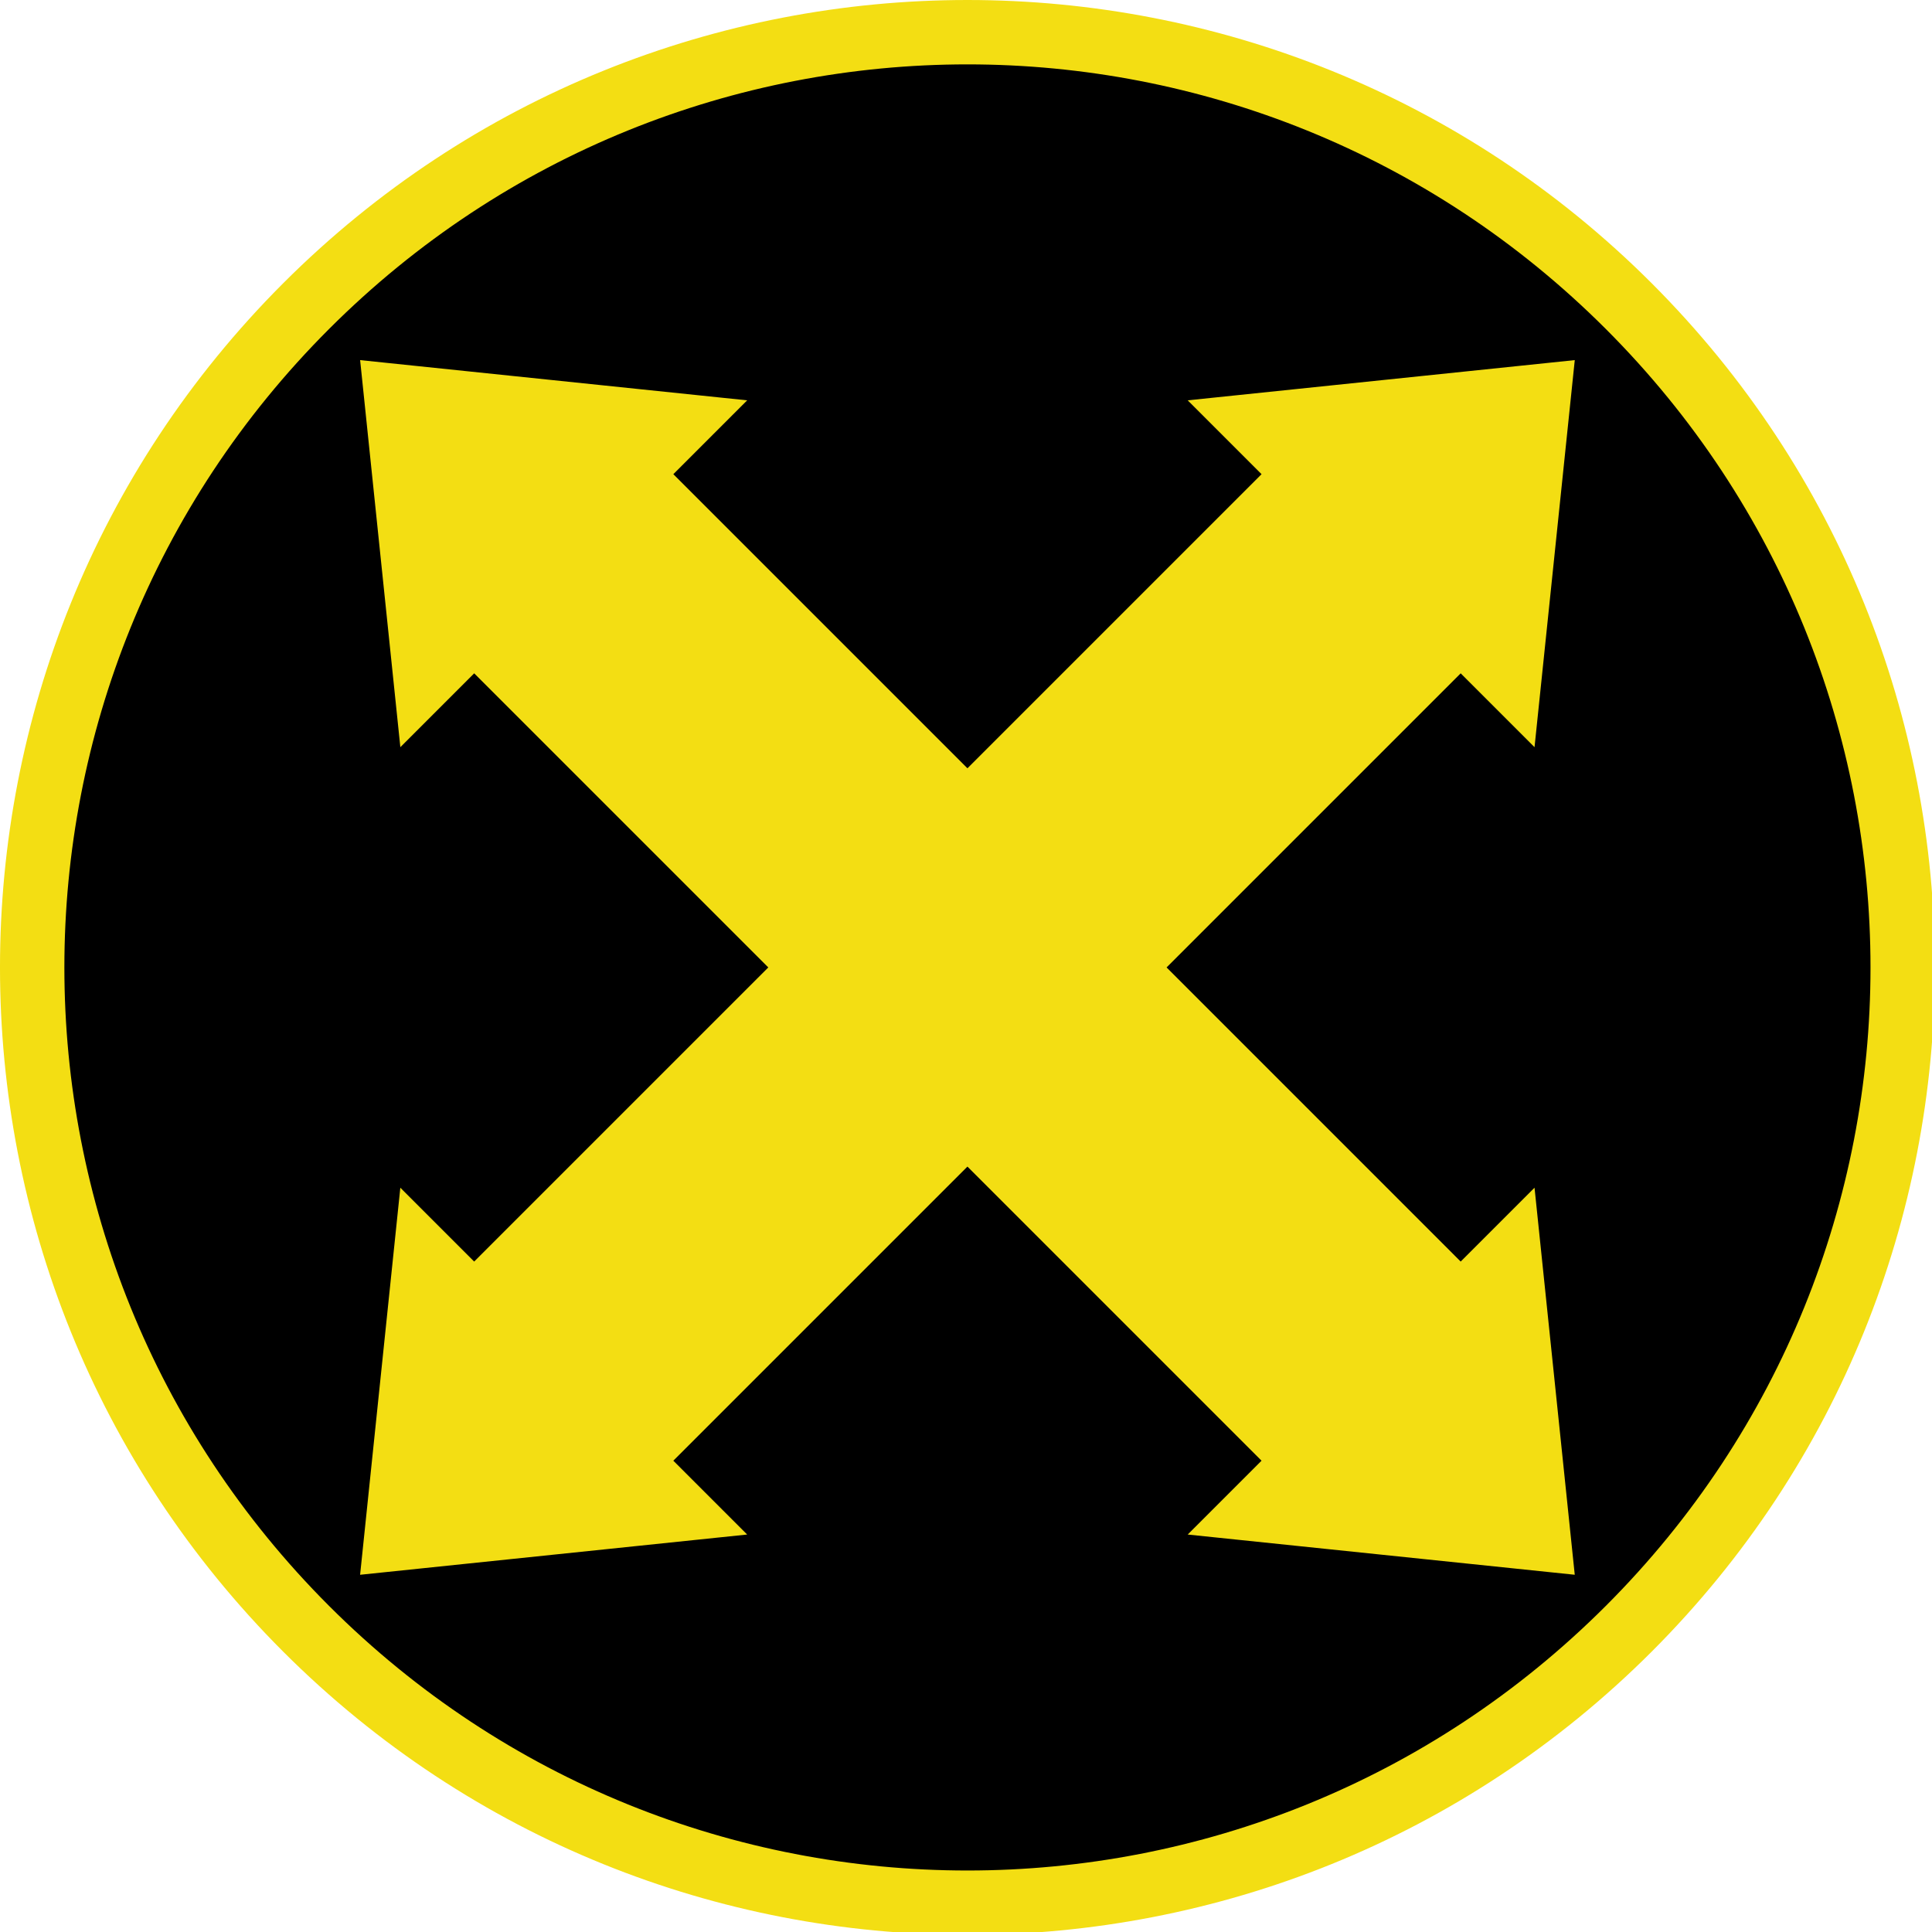
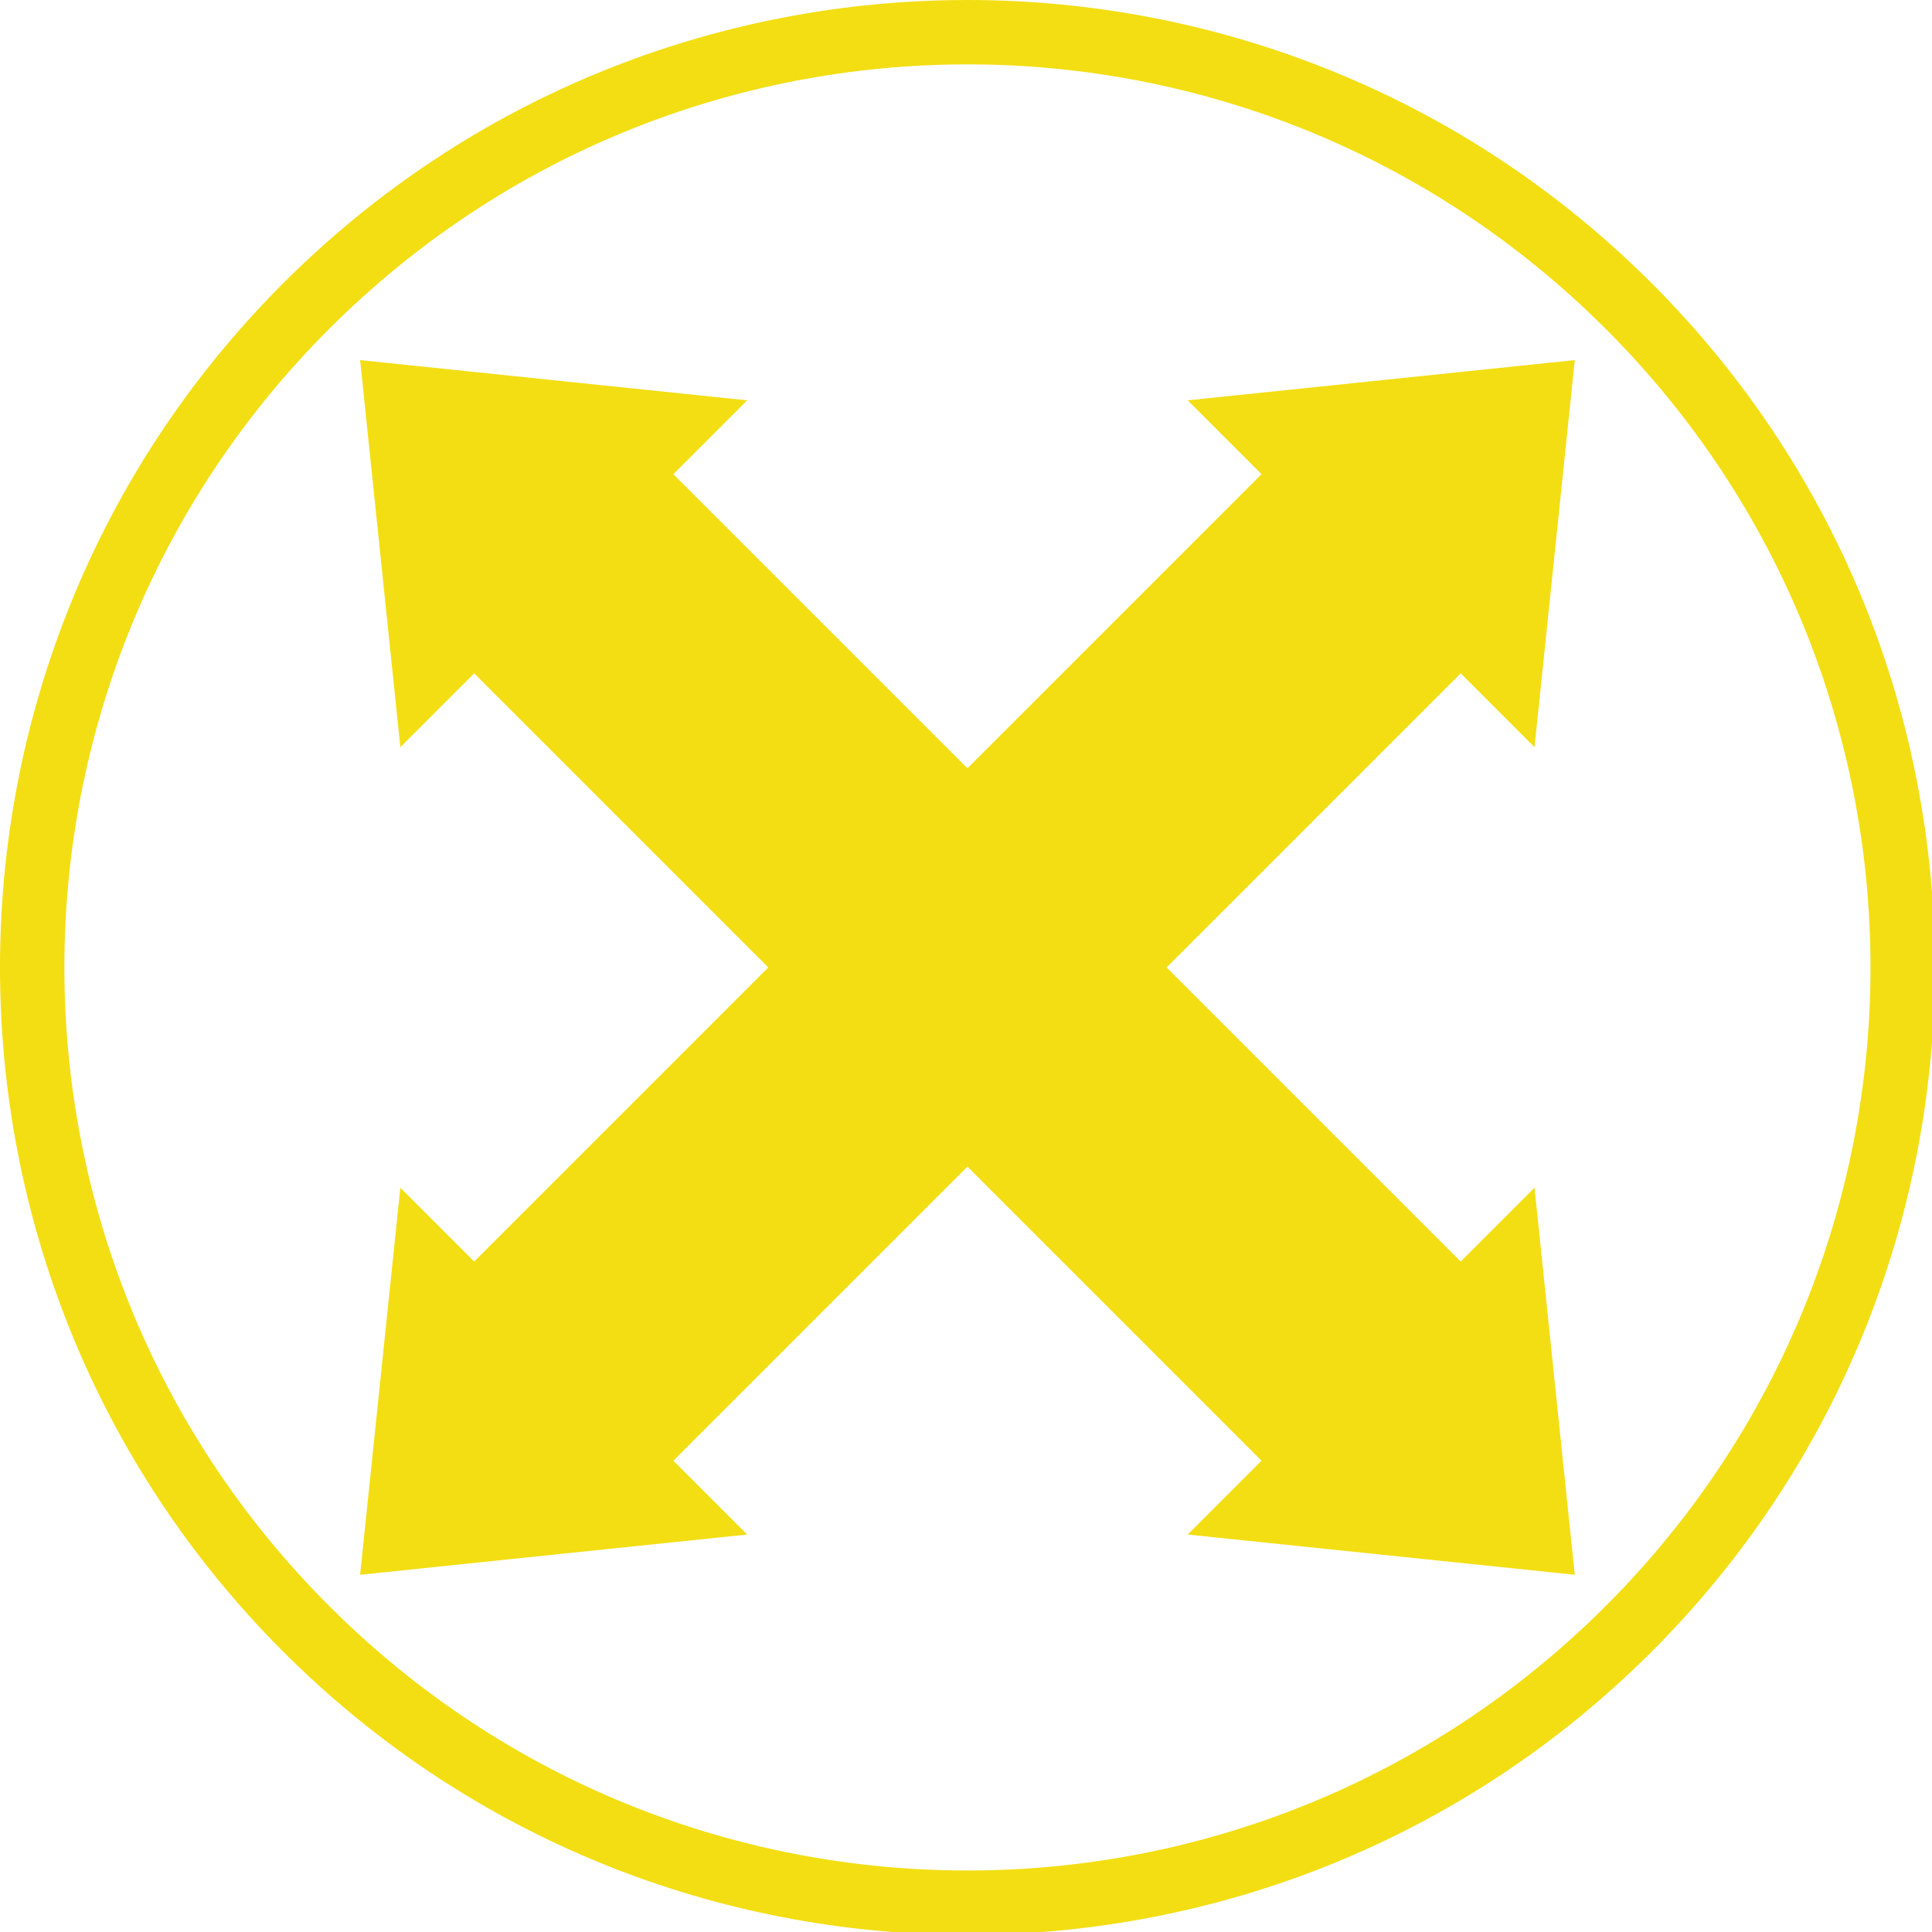
<svg xmlns="http://www.w3.org/2000/svg" xmlns:ns1="http://www.inkscape.org/namespaces/inkscape" xmlns:ns2="http://sodipodi.sourceforge.net/DTD/sodipodi-0.dtd" width="100mm" height="100mm" viewBox="0 0 100 100" version="1.1" id="svg5" ns1:version="1.1 (c68e22c387, 2021-05-23)" ns2:docname="Logo of Respuesta Estudiantil.svg">
  <ns2:namedview id="namedview7" pagecolor="#ffffff" bordercolor="#666666" borderopacity="1.0" ns1:pageshadow="2" ns1:pageopacity="0.0" ns1:pagecheckerboard="0" ns1:document-units="mm" showgrid="false" showguides="true" fit-margin-top="0" fit-margin-left="0" fit-margin-right="0" fit-margin-bottom="0" width="100mm" ns1:zoom="1.4142136" ns1:cx="150.61374" ns1:cy="179.60512" ns1:window-width="1920" ns1:window-height="1046" ns1:window-x="-11" ns1:window-y="-11" ns1:window-maximized="1" ns1:current-layer="layer1" />
  <defs id="defs2" />
  <g ns1:label="Layer 1" ns1:groupmode="layer" id="layer1">
    <circle style="fill:none;stroke:#000000;stroke-width:0;stroke-linecap:square;stroke-miterlimit:4;stroke-dasharray:none;stroke-opacity:1;paint-order:stroke fill markers" id="path860" cx="52.869" cy="52.869" r="50.696" />
-     <path style="color:#000000;fill:#000000;stroke-width:3.353;stroke-linecap:square;-inkscape-stroke:none" d="m 84.305,84.305 a 48.409,48.409 0 0 1 -68.461,-5e-6 48.409,48.409 0 0 1 0,-68.461 48.409,48.409 0 0 1 68.461,0 48.409,48.409 0 0 1 4e-6,68.461 z" id="path10990" />
    <path id="path10992" style="color:#000000;fill:#f3de13;stroke-width:0.958;stroke-linecap:square;-inkscape-stroke:none" d="M 50.075,2.9363224e-5 C 37.254,2.9363224e-5 24.432,4.886 14.659,14.659 c -19.546,19.546 -19.546,51.286 0,70.831 19.546,19.546 51.286,19.546 70.831,0 19.546,-19.546 19.546,-51.286 0,-70.831 C 75.718,4.886 62.896,2.9363224e-5 50.075,2.9363224e-5 Z m 0,3.332 c 11.956,0 23.912,4.566 33.044,13.698 18.264,18.264 18.264,47.825 0,66.089 -18.264,18.264 -47.825,18.264 -66.089,0 -18.264,-18.264 -18.264,-47.825 0,-66.089 C 26.162,7.898 38.119,3.332 50.075,3.332 Z m -31.435,15.307 2.082,20.034 3.822,-3.822 15.223,15.223 -15.224,15.224 -3.822,-3.822 -2.082,20.034 20.034,-2.083 -3.822,-3.822 15.223,-15.223 15.223,15.223 -3.822,3.822 20.034,2.082 -2.082,-20.033 -3.822,3.822 -15.223,-15.224 15.223,-15.223 3.822,3.822 2.083,-20.034 -20.034,2.082 3.822,3.822 -15.223,15.223 -15.223,-15.223 3.822,-3.822 z" />
  </g>
</svg>